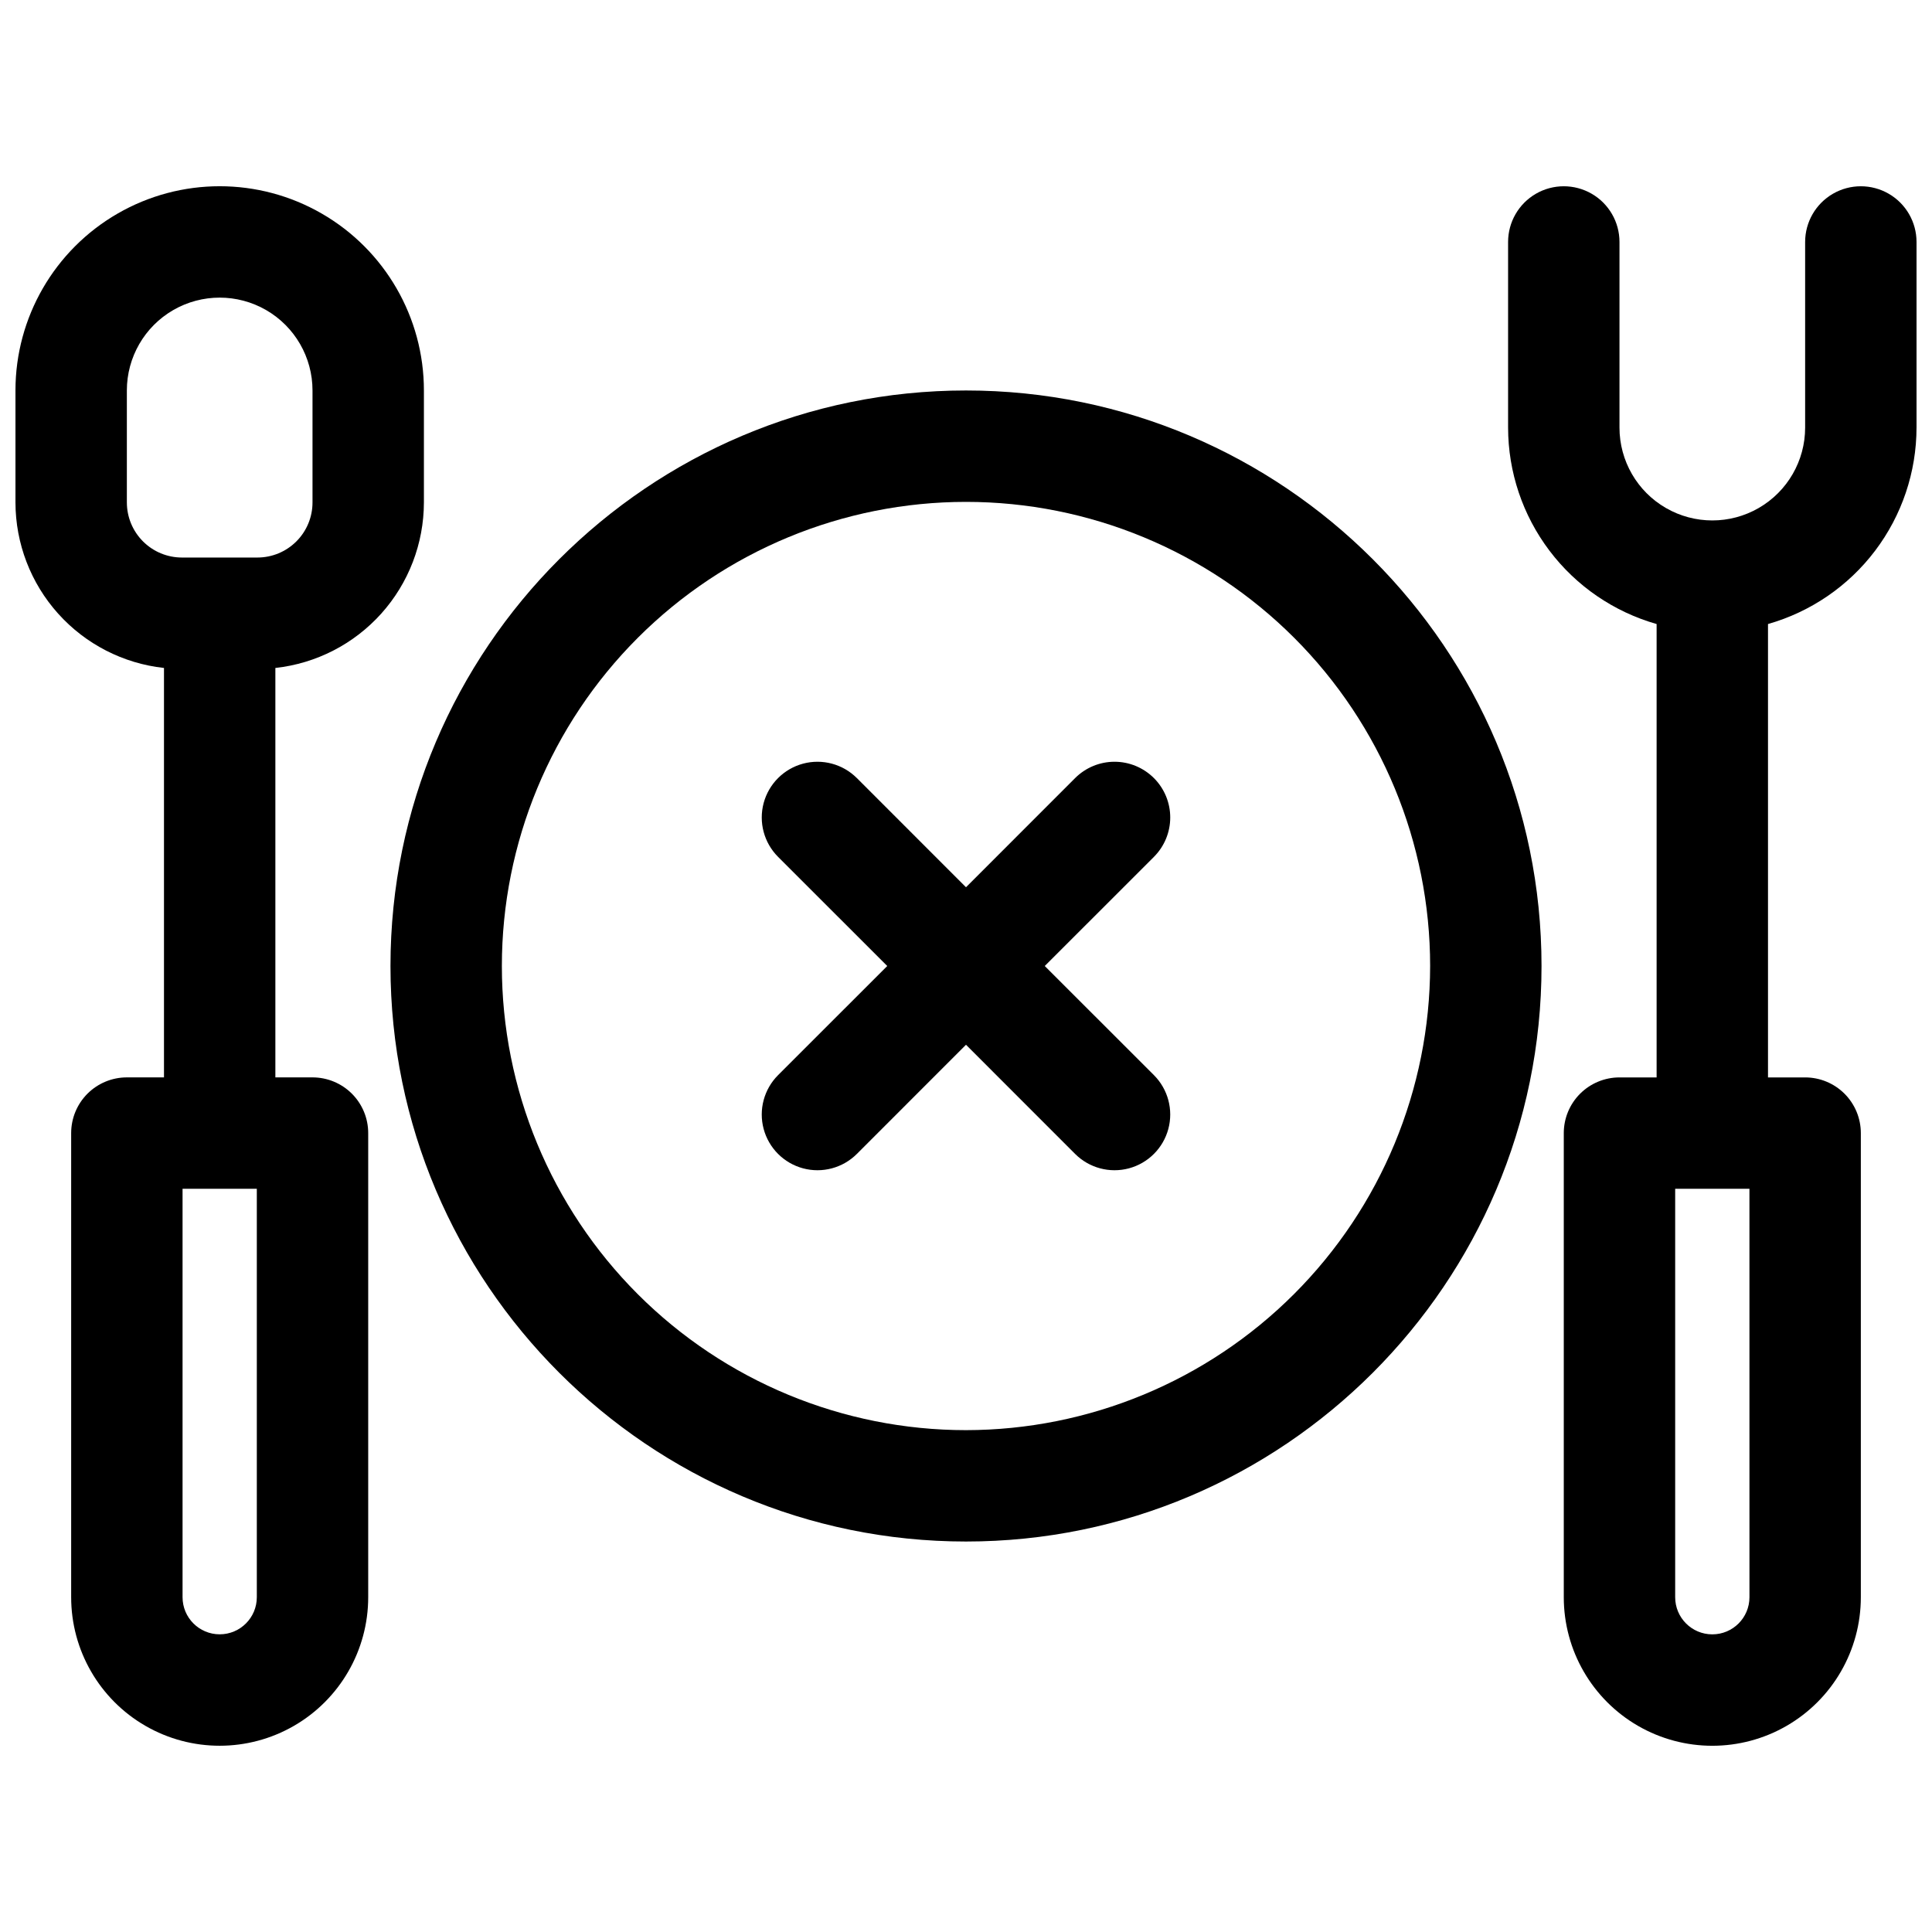
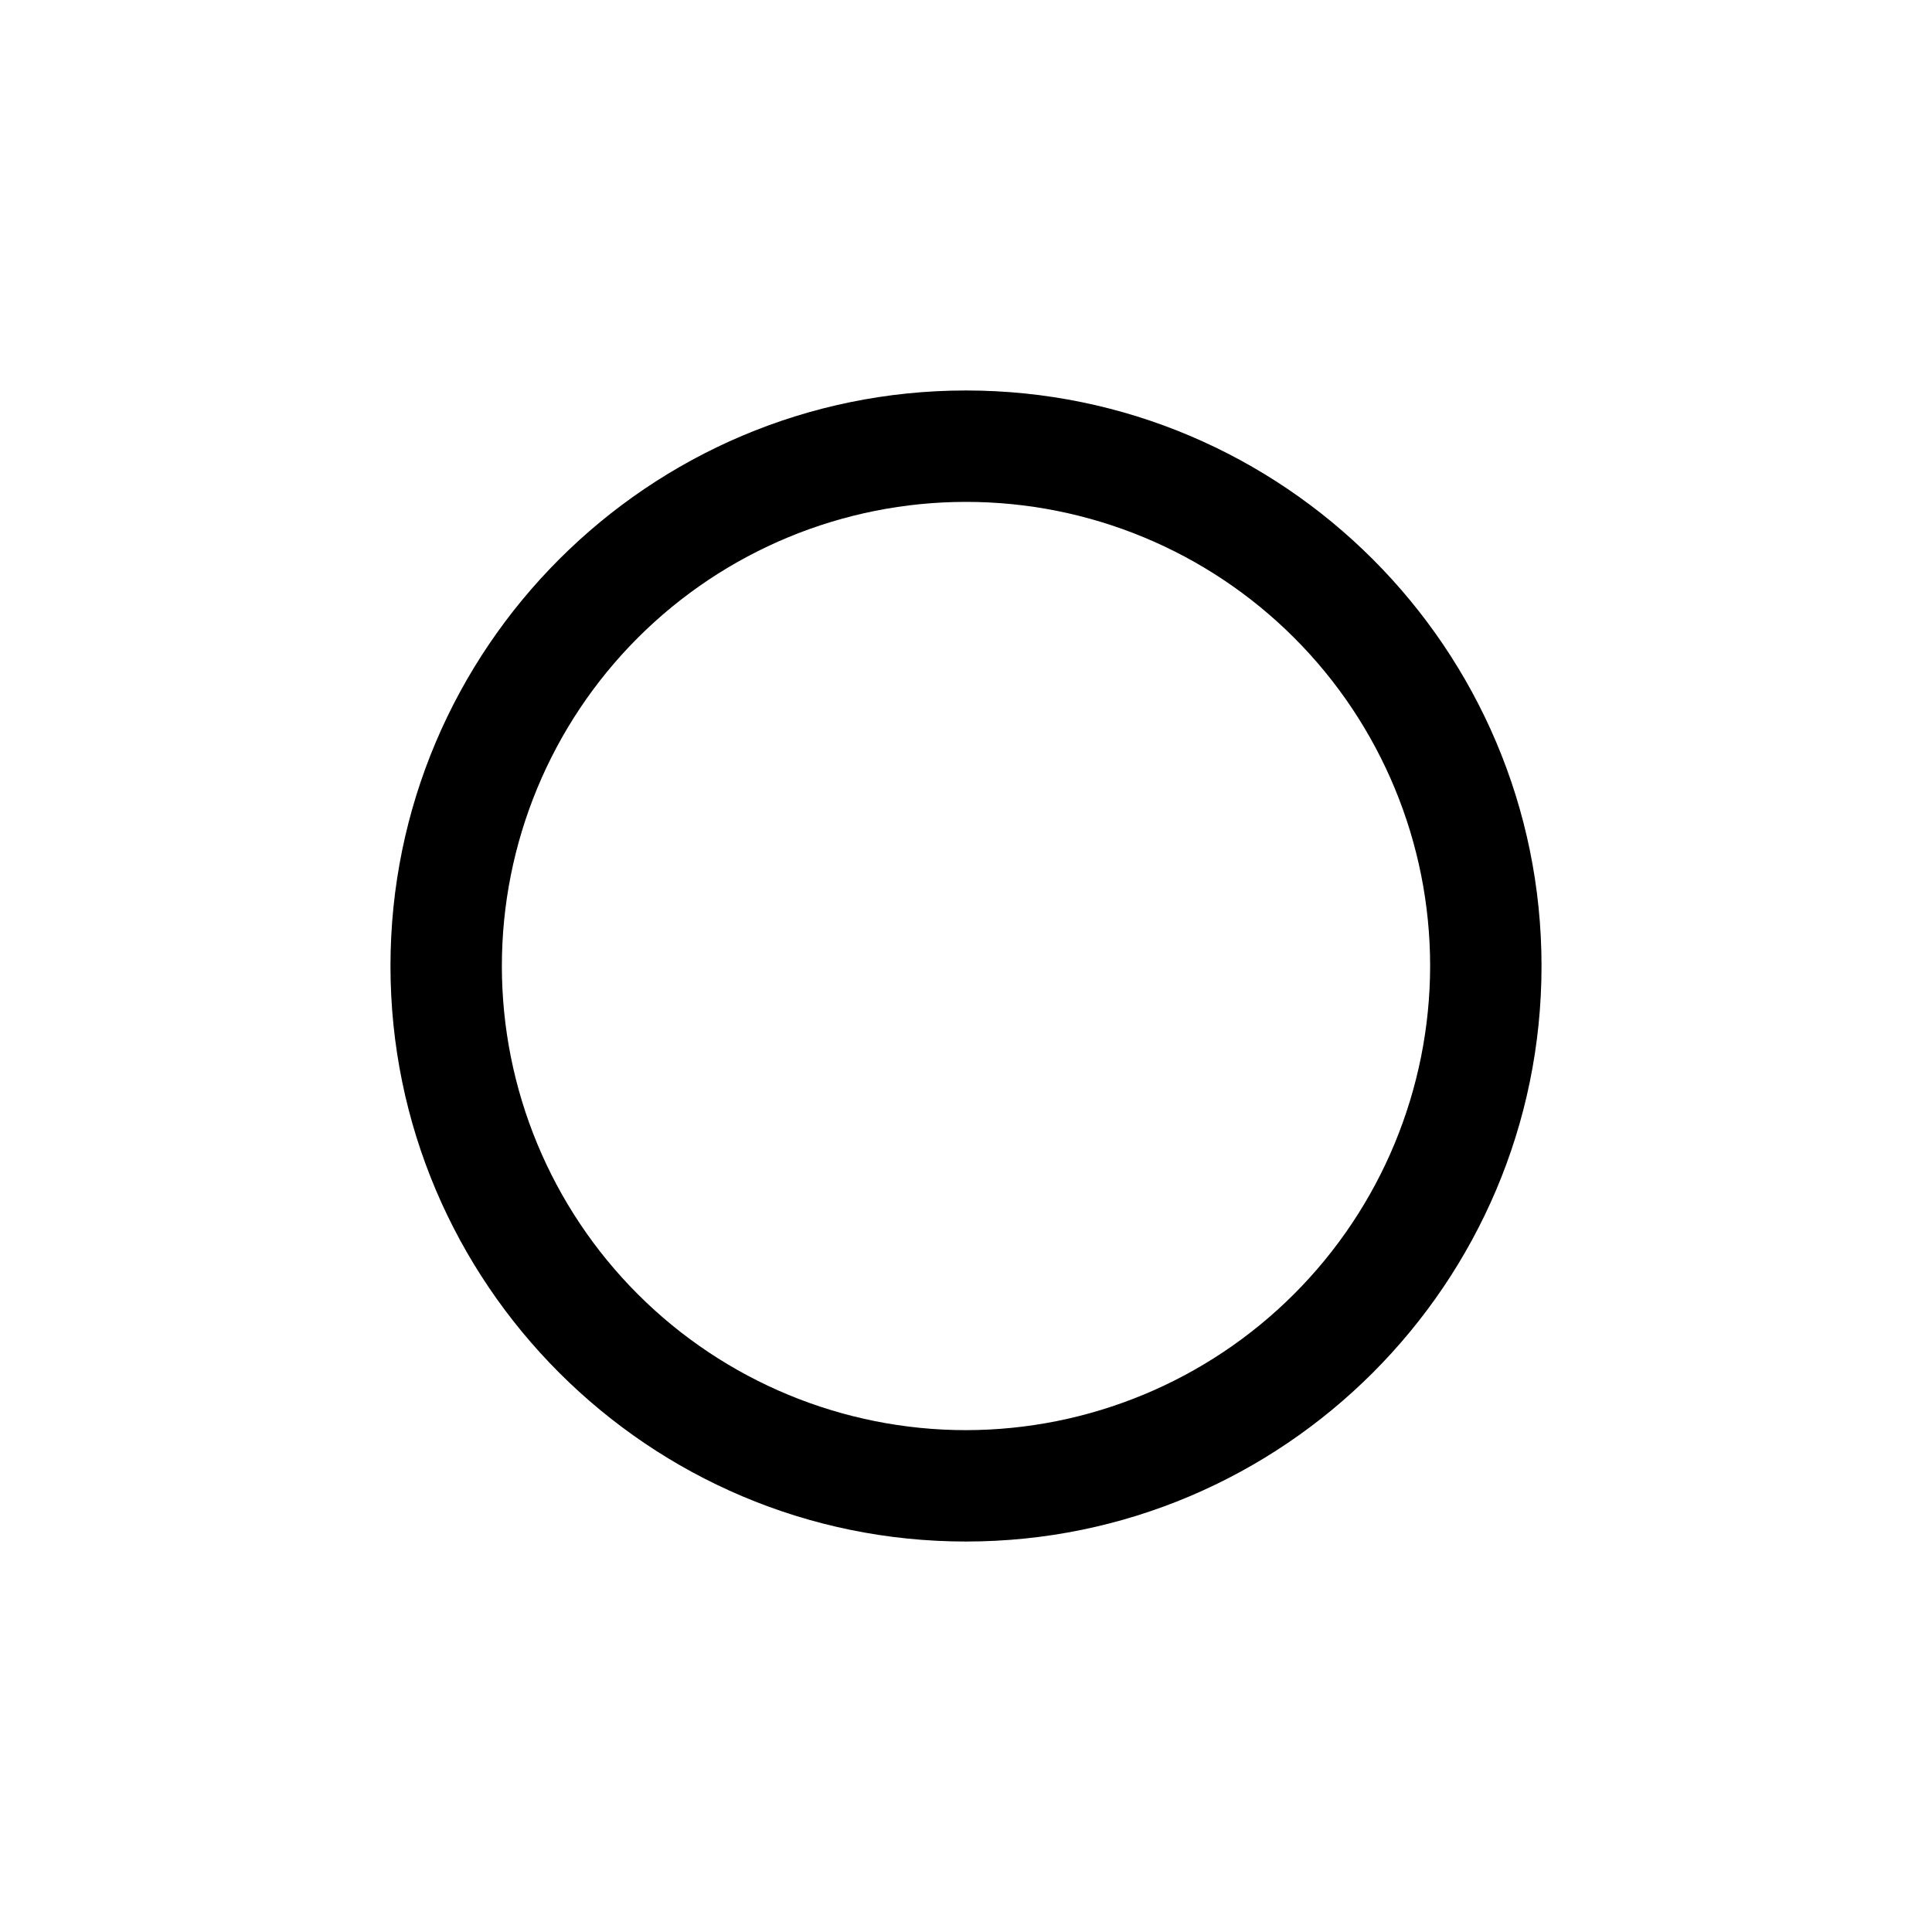
<svg xmlns="http://www.w3.org/2000/svg" width="800px" height="800px" version="1.1" viewBox="144 144 512 512">
  <defs>
    <clipPath id="b">
      <path d="m543 193h108.9v414h-108.9z" />
    </clipPath>
    <clipPath id="a">
      <path d="m148.09 193h108.91v414h-108.91z" />
    </clipPath>
  </defs>
  <path d="m400 247.48c-84.102 0-152.52 68.418-152.52 152.52 0 84.102 68.418 152.52 152.52 152.52s152.52-68.418 152.52-152.52c0-84.102-68.418-152.52-152.52-152.52zm0 275.52v0.004c-32.625 0-63.91-12.961-86.977-36.027-23.066-23.066-36.023-54.352-36.023-86.973 0-32.625 12.957-63.91 36.023-86.977 23.066-23.066 54.352-36.023 86.977-36.023 32.621 0 63.906 12.957 86.973 36.023 23.066 23.066 36.027 54.352 36.027 86.977-0.039 32.609-13.008 63.875-36.066 86.934s-54.324 36.027-86.934 36.066z" />
  <g clip-path="url(#b)">
-     <path d="m651.9 257.32v-49.199c0-5.273-2.812-10.145-7.379-12.781-4.566-2.637-10.195-2.637-14.762 0-4.566 2.637-7.379 7.508-7.379 12.781v49.199c0 8.789-4.688 16.91-12.301 21.305-7.609 4.394-16.988 4.394-24.598 0-7.613-4.394-12.301-12.516-12.301-21.305v-49.199c0-5.273-2.812-10.145-7.379-12.781-4.57-2.637-10.195-2.637-14.762 0-4.566 2.637-7.379 7.508-7.379 12.781v49.199c0.012 11.777 3.863 23.227 10.965 32.617 7.102 9.395 17.07 16.215 28.395 19.438v120.15h-9.84c-3.914 0-7.668 1.555-10.438 4.32-2.769 2.769-4.324 6.523-4.324 10.438v123c0 14.062 7.504 27.059 19.68 34.09 12.18 7.031 27.184 7.031 39.363 0 12.176-7.031 19.68-20.027 19.68-34.09v-123c0-3.914-1.555-7.668-4.324-10.438-2.769-2.766-6.523-4.32-10.438-4.32h-9.84v-120.15c11.324-3.223 21.293-10.043 28.395-19.438 7.102-9.391 10.953-20.84 10.965-32.617zm-44.277 309.96c0 5.438-4.406 9.84-9.844 9.84-5.434 0-9.84-4.402-9.84-9.84v-108.24h19.68z" />
-   </g>
+     </g>
  <g clip-path="url(#a)">
-     <path d="m256.34 277.16v-29.688c0-19.332-10.316-37.199-27.062-46.867-16.746-9.668-37.375-9.668-54.121 0-16.742 9.668-27.059 27.535-27.059 46.867v29.688c0.016 10.875 4.039 21.359 11.301 29.449 7.262 8.094 17.25 13.223 28.059 14.41v108.5h-9.84c-3.914 0-7.668 1.555-10.438 4.32-2.766 2.769-4.32 6.523-4.32 10.438v123c0 14.062 7.5 27.059 19.68 34.09 12.176 7.031 27.18 7.031 39.359 0 12.176-7.031 19.68-20.027 19.68-34.09v-123c0-3.914-1.555-7.668-4.324-10.438-2.766-2.766-6.519-4.32-10.438-4.32h-9.84v-108.5c10.809-1.188 20.801-6.316 28.062-14.41 7.262-8.09 11.285-18.574 11.301-29.449zm-44.281 290.11c0 5.438-4.406 9.84-9.84 9.84s-9.84-4.402-9.84-9.84v-108.24h19.68zm-34.441-290.11v-29.688c0-8.789 4.688-16.91 12.301-21.305 7.609-4.391 16.988-4.391 24.602 0 7.609 4.394 12.297 12.516 12.297 21.305v29.688c0 3.871-1.539 7.582-4.277 10.316-2.734 2.738-6.445 4.273-10.312 4.277h-20.016c-3.871-0.004-7.582-1.539-10.316-4.277-2.734-2.734-4.273-6.445-4.277-10.316z" />
-   </g>
-   <path d="m449.8 350.2c-2.769-2.769-6.527-4.328-10.441-4.328-3.918 0-7.672 1.559-10.441 4.328l-28.918 28.93-28.918-28.93h-0.004c-3.731-3.731-9.164-5.188-14.262-3.824-5.094 1.367-9.074 5.348-10.441 10.441-1.363 5.098 0.094 10.531 3.824 14.262l28.93 28.922-28.93 28.918c-3.731 3.731-5.188 9.168-3.824 14.262 1.367 5.094 5.348 9.074 10.441 10.441 5.098 1.363 10.531-0.094 14.262-3.82l28.922-28.93 28.918 28.93c3.731 3.727 9.168 5.184 14.262 3.82 5.094-1.367 9.074-5.348 10.441-10.441 1.363-5.094-0.094-10.531-3.82-14.262l-28.93-28.918 28.93-28.918v-0.004c2.769-2.769 4.324-6.523 4.324-10.441 0-3.914-1.555-7.672-4.324-10.438z" />
+     </g>
</svg>